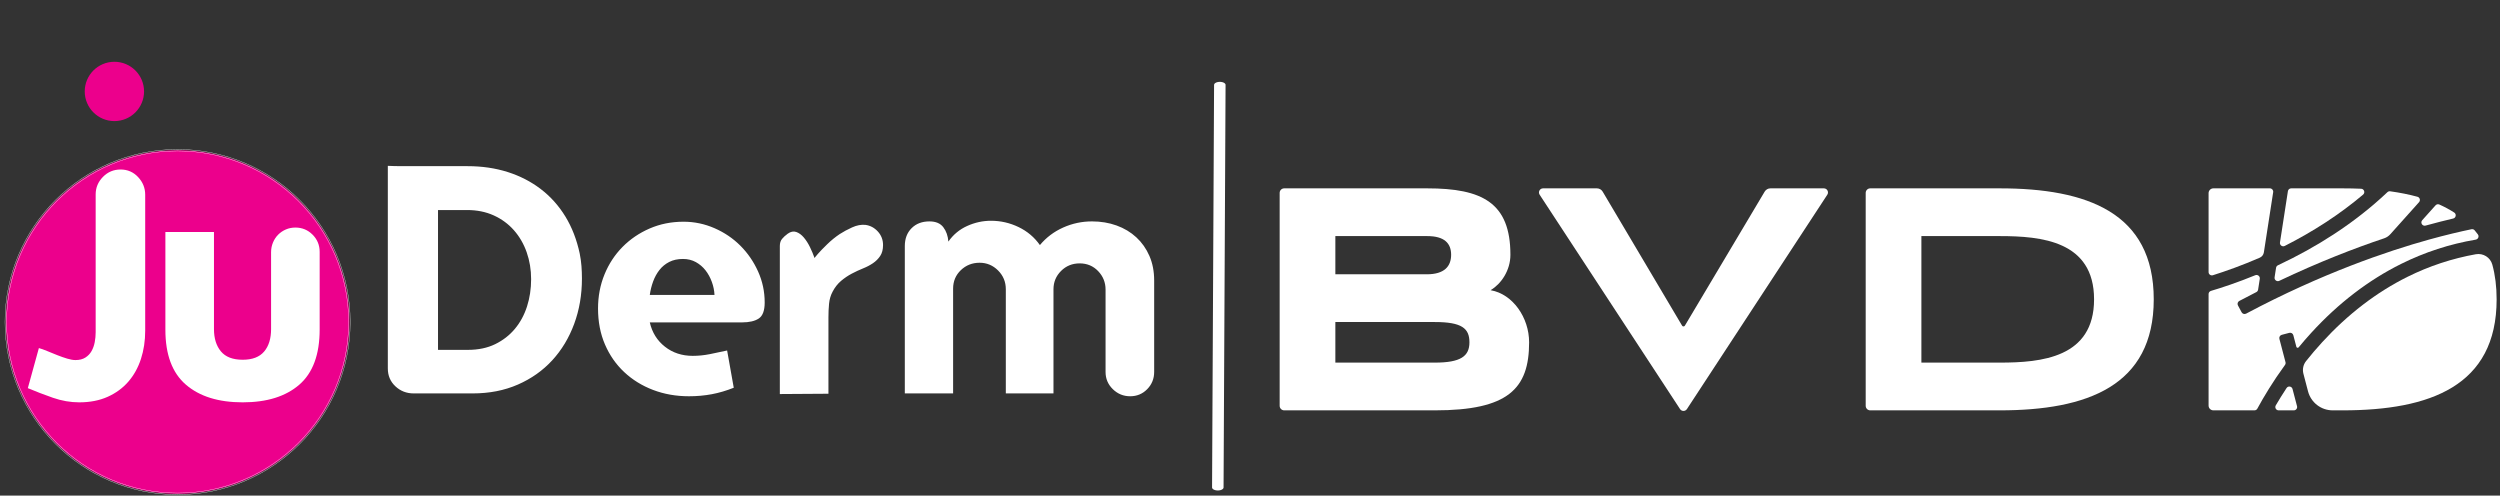
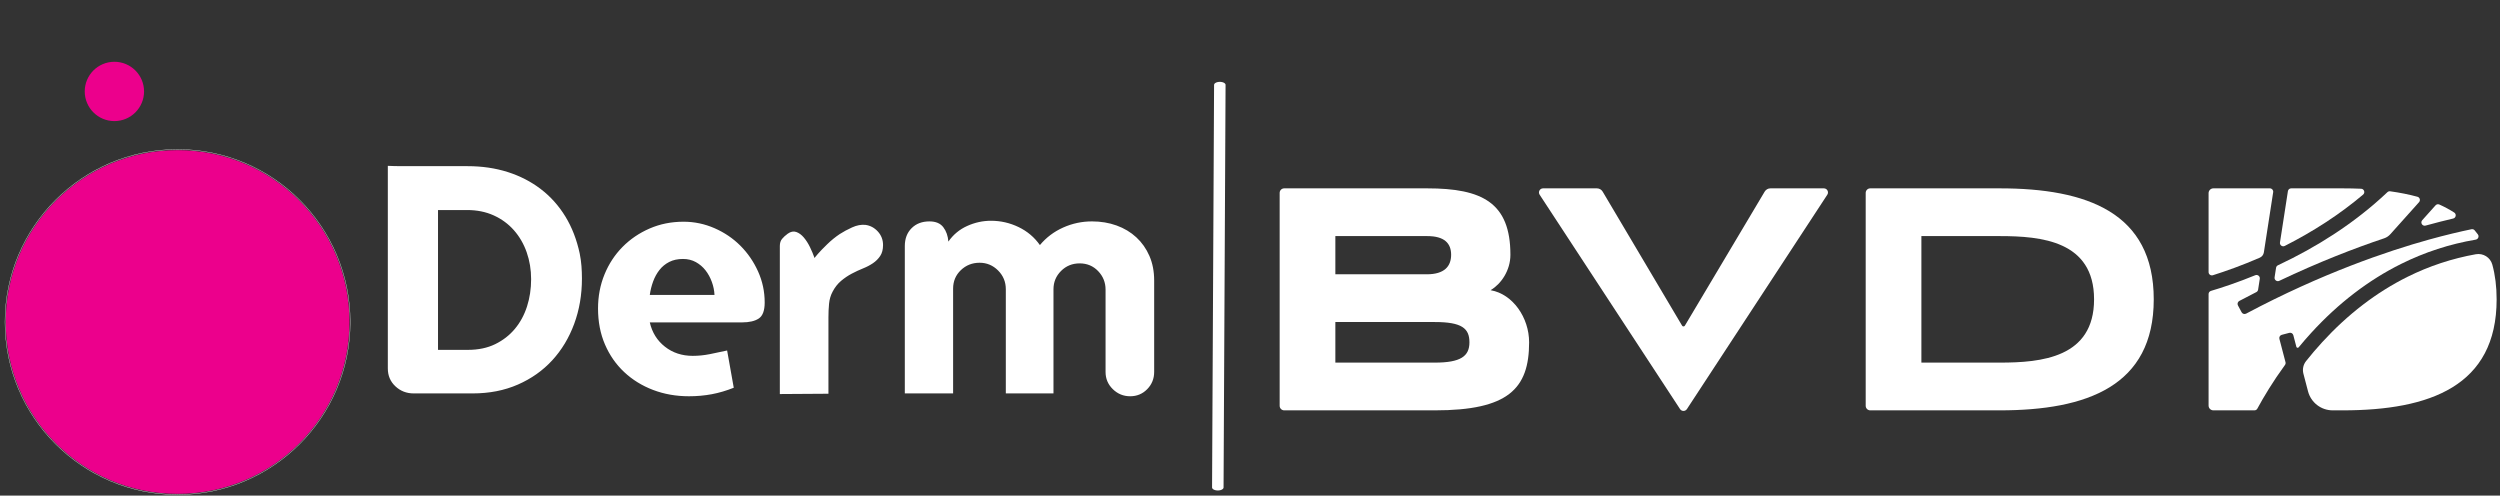
<svg xmlns="http://www.w3.org/2000/svg" width="1362px" height="270px" version="1.1" xml:space="preserve" style="fill-rule:evenodd;clip-rule:evenodd;stroke-miterlimit:2;">
  <rect width="100%" height="100%" fill="#333333" stroke="none" />
  <g>
    <g transform="matrix(1,0,0,1,-22,19)">
      <path d="M118.761,250.045C170.461,250.045 212.372,208.134 212.372,156.435C212.372,104.735 170.461,62.824 118.761,62.824C67.061,62.824 25.15,104.735 25.15,156.435C25.15,208.134 67.061,250.045 118.761,250.045Z" style="fill:rgb(236,0,140);fill-rule:nonzero;" />
    </g>
    <g transform="matrix(1,0,0,1,-22,19)">
      <path d="M118.761,250.471C170.613,250.471 212.797,208.286 212.797,156.435C212.797,104.583 170.613,62.399 118.761,62.399C66.908,62.399 24.724,104.583 24.724,156.435C24.724,208.286 66.908,250.471 118.761,250.471Z" style="fill:none;stroke:white;stroke-width:0.17px;" />
    </g>
    <g transform="matrix(1,0,0,1,-22,19)">
-       <path d="M118.761,249.62C170.143,249.62 211.946,207.817 211.946,156.435C211.946,105.052 170.143,63.25 118.761,63.25C67.378,63.25 25.575,105.052 25.575,156.435C25.575,207.817 67.378,249.62 118.761,249.62Z" style="fill:none;stroke:white;stroke-width:0.17px;" />
-     </g>
+       </g>
    <g transform="matrix(1,0,0,1,-22,19)">
      <path d="M334.826,157.417C332.016,165.042 328.034,171.663 322.876,177.278C317.717,182.896 311.467,187.311 304.132,190.519C296.795,193.729 288.597,195.333 279.543,195.333L247.387,195.333C243.489,195.333 240.165,194.044 237.414,191.464C234.662,188.885 233.287,185.647 233.287,181.749L233.287,71.354C235.35,71.469 238.386,71.526 242.4,71.526L276.791,71.526C284.586,71.526 291.838,72.587 298.544,74.707C305.25,76.83 311.269,79.925 316.599,83.993C321.93,88.063 326.401,93.05 330.012,98.953C333.623,104.858 336.229,111.591 337.836,119.157C338.292,121.452 338.609,123.714 338.781,125.949C338.953,128.185 339.039,130.45 339.039,132.742C339.039,141.57 337.634,149.795 334.826,157.417ZM260.627,95.428L260.627,171.604L276.963,171.604C282.579,171.604 287.509,170.572 291.752,168.508C295.991,166.445 299.576,163.667 302.499,160.168C305.422,156.673 307.628,152.602 309.119,147.96C310.608,143.317 311.354,138.36 311.354,133.085C311.354,127.927 310.551,123.056 308.947,118.469C307.34,113.886 305.019,109.872 301.983,106.432C298.944,102.993 295.277,100.302 290.978,98.351C286.679,96.403 281.835,95.428 276.448,95.428L260.627,95.428ZM435.42,154.494C433.297,155.929 430.231,156.643 426.22,156.643L376.009,156.643C377.269,162.146 380.02,166.56 384.263,169.884C388.503,173.21 393.548,174.871 399.395,174.871C402.49,174.871 405.612,174.556 408.766,173.925C411.918,173.296 415.043,172.635 418.138,171.947L421.749,192.238C417.735,193.845 413.753,195.019 409.798,195.763C405.843,196.508 401.687,196.881 397.331,196.881C390.338,196.881 383.833,195.734 377.815,193.442C371.796,191.15 366.551,187.912 362.081,183.726C357.61,179.543 354.112,174.527 351.591,168.68C349.068,162.834 347.808,156.299 347.808,149.077C347.808,142.43 348.982,136.24 351.333,130.506C353.682,124.775 356.949,119.788 361.135,115.546C365.318,111.306 370.248,107.953 375.923,105.487C381.598,103.023 387.758,101.79 394.408,101.79C400.255,101.79 405.87,102.966 411.26,105.315C416.647,107.666 421.346,110.847 425.36,114.858C429.372,118.872 432.582,123.542 434.99,128.873C437.397,134.203 438.601,139.851 438.601,145.81C438.601,150.168 437.539,153.062 435.42,154.494ZM411.26,141.683C411.144,139.276 410.658,136.898 409.798,134.547C408.938,132.199 407.791,130.106 406.359,128.271C404.924,126.438 403.178,124.947 401.114,123.8C399.051,122.655 396.7,122.08 394.064,122.08C391.197,122.08 388.704,122.626 386.584,123.714C384.462,124.805 382.686,126.266 381.254,128.099C379.819,129.934 378.674,132.027 377.815,134.375C376.955,136.726 376.353,139.163 376.009,141.683L411.26,141.683ZM501.534,120.447C500.502,121.994 499.183,123.314 497.579,124.402C495.972,125.493 494.167,126.438 492.162,127.239C490.155,128.042 488.121,128.988 486.058,130.076C483.995,131.167 482.044,132.484 480.211,134.031C478.376,135.579 476.829,137.556 475.569,139.964C474.537,141.914 473.906,144.064 473.677,146.412C473.446,148.763 473.333,151.256 473.333,153.892L473.333,195.505L446.852,195.677L446.852,115.03C446.852,113.426 447.252,112.136 448.056,111.161C448.856,110.189 449.888,109.243 451.151,108.324C452.755,107.179 454.303,106.862 455.794,107.378C457.282,107.894 458.658,108.899 459.921,110.387C461.181,111.879 462.299,113.628 463.274,115.632C464.246,117.639 465.079,119.617 465.767,121.564C465.88,121.336 466.511,120.562 467.659,119.243C468.803,117.927 470.466,116.207 472.645,114.084C474.822,111.965 477.116,110.103 479.524,108.496C481.472,107.236 483.707,106.032 486.23,104.885C488.75,103.74 491.158,103.281 493.452,103.509C496.088,103.853 498.353,105.057 500.244,107.12C502.136,109.184 503.082,111.65 503.082,114.514C503.082,116.922 502.566,118.899 501.534,120.447ZM647.006,193.012C644.483,195.591 641.388,196.881 637.72,196.881C634.05,196.881 630.898,195.591 628.263,193.012C625.624,190.433 624.308,187.311 624.308,183.64L624.308,138.76C624.308,134.864 622.959,131.511 620.267,128.701C617.572,125.893 614.219,124.488 610.207,124.488C606.193,124.488 602.813,125.863 600.062,128.615C597.311,131.366 595.935,134.692 595.935,138.588L595.935,195.333L569.97,195.333L569.97,138.588C569.97,134.577 568.565,131.167 565.757,128.357C562.946,125.549 559.593,124.144 555.697,124.144C551.683,124.144 548.274,125.493 545.466,128.185C542.656,130.88 541.253,134.233 541.253,138.244L541.253,195.333L514.943,195.333L514.943,115.03C514.943,111.019 516.174,107.781 518.641,105.315C521.104,102.851 524.342,101.618 528.357,101.618C531.796,101.618 534.316,102.679 535.923,104.799C537.527,106.921 538.443,109.528 538.674,112.623C541.31,108.84 544.719,106.003 548.905,104.111C553.089,102.219 557.417,101.274 561.888,101.274C567.159,101.274 572.176,102.421 576.934,104.713C581.69,107.007 585.559,110.275 588.541,114.514C591.98,110.387 596.193,107.206 601.18,104.971C606.166,102.735 611.411,101.618 616.914,101.618C621.728,101.618 626.199,102.365 630.326,103.853C634.453,105.344 638.035,107.494 641.073,110.301C644.109,113.112 646.49,116.492 648.209,120.447C649.929,124.402 650.789,128.846 650.789,133.773L650.789,183.64C650.789,187.311 649.526,190.433 647.006,193.012Z" style="fill:white;fill-rule:nonzero;" />
    </g>
    <g transform="matrix(1,0,0,1,-22,19)">
-       <path d="M98.783,176.56C97.236,181.316 94.942,185.441 91.908,188.936C88.87,192.432 85.118,195.182 80.649,197.186C76.18,199.189 71.024,200.194 65.18,200.194C60.367,200.194 55.581,199.361 50.828,197.702C46.071,196.042 41.517,194.293 37.163,192.459L43.179,170.63C44.439,170.974 45.956,171.519 47.734,172.263C49.509,173.01 51.343,173.754 53.234,174.497C55.125,175.244 56.93,175.872 58.648,176.388C60.367,176.904 61.855,177.162 63.117,177.162C65.293,177.162 67.097,176.705 68.532,175.787C69.963,174.871 71.08,173.697 71.883,172.263C72.684,170.832 73.258,169.228 73.602,167.45C73.946,165.675 74.118,163.87 74.118,162.036L74.118,86.924C74.118,83.258 75.434,80.078 78.071,77.385C80.706,74.694 83.915,73.345 87.696,73.345C91.478,73.345 94.658,74.72 97.236,77.47C99.814,80.221 101.104,83.43 101.104,87.096L101.104,161.177C101.104,166.677 100.33,171.806 98.783,176.56ZM185.067,190.568C177.676,196.987 167.39,200.194 154.214,200.194C141.035,200.194 130.722,196.987 123.275,190.568C115.825,184.152 112.103,174.183 112.103,160.661L112.103,107.378L138.573,107.378L138.573,160.317C138.573,165.361 139.832,169.4 142.354,172.435C144.873,175.472 148.826,176.99 154.214,176.99C159.483,176.99 163.38,175.502 165.902,172.521C168.421,169.542 169.683,165.474 169.683,160.317L169.683,118.378C169.683,116.546 170.027,114.798 170.715,113.136C171.402,111.476 172.347,110.042 173.551,108.839C174.754,107.635 176.156,106.69 177.762,106.002C179.365,105.315 181.084,104.971 182.918,104.971C186.584,104.971 189.708,106.26 192.286,108.839C194.864,111.417 196.153,114.54 196.153,118.206L196.153,160.489C196.153,174.127 192.458,184.152 185.067,190.568Z" style="fill:white;fill-rule:nonzero;" />
-     </g>
+       </g>
    <g transform="matrix(1,0,0,1,-22,19)">
      <path d="M84.322,14.656C93.246,14.656 100.481,21.89 100.481,30.815C100.481,39.739 93.246,46.973 84.322,46.973C75.397,46.973 68.163,39.739 68.163,30.815C68.163,21.89 75.397,14.656 84.322,14.656Z" style="fill:rgb(236,0,140);fill-rule:nonzero;" />
    </g>
    <g transform="matrix(4.1403e-17,-0.676,-1.286,-7.87684e-17,985.569,714.085)">
      <path d="M987.936,249.62L663.489,250.471L987.936,249.62Z" style="fill:white;stroke:white;stroke-width:4.87px;stroke-linecap:round;stroke-linejoin:round;stroke-miterlimit:1.5;" />
    </g>
  </g>
  <g transform="matrix(4.278,0,0,4.278,634.546,40.664)">
    <g>
      <path d="M14.636,42.174L14.636,15.06C14.636,14.74 14.895,14.481 15.214,14.481L33.433,14.481C40.425,14.481 44.022,16.305 44.022,22.942C44.022,24.949 42.83,26.658 41.527,27.429C41.513,27.437 41.517,27.456 41.533,27.459C44.298,27.939 46.404,30.914 46.404,34.089C46.404,40.017 43.718,42.753 34.396,42.753L15.214,42.753C14.895,42.753 14.636,42.494 14.636,42.174ZM21.729,20.561L21.729,25.425L33.382,25.425C35.612,25.425 36.473,24.411 36.473,22.942C36.473,21.473 35.612,20.561 33.433,20.561L21.729,20.561ZM21.729,31.505L21.729,36.673L34.396,36.673C37.689,36.673 38.804,35.862 38.804,34.089C38.804,32.315 37.841,31.505 34.396,31.505L21.729,31.505Z" style="fill:white;fill-rule:nonzero;" />
      <path d="M48.183,14.481L55.039,14.481C55.339,14.481 55.617,14.639 55.77,14.897L65.885,31.966C65.964,32.1 66.159,32.101 66.24,31.966L76.404,14.895C76.557,14.638 76.834,14.481 77.134,14.481L83.941,14.481C84.357,14.481 84.607,14.943 84.379,15.291L66.5,42.59C66.293,42.906 65.83,42.906 65.624,42.59L47.745,15.291C47.516,14.943 47.766,14.481 48.183,14.481Z" style="fill:white;fill-rule:nonzero;" />
      <path d="M89.267,42.174L89.267,15.06C89.267,14.74 89.526,14.481 89.845,14.481L106.342,14.481C117.438,14.481 125.95,17.571 125.95,28.617C125.95,39.662 117.438,42.753 106.342,42.753L89.845,42.753C89.526,42.753 89.267,42.494 89.267,42.174ZM106.342,36.673C111.611,36.673 118.35,36.065 118.35,28.617C118.35,21.169 111.611,20.561 106.342,20.561L96.36,20.561L96.36,36.673L106.342,36.673Z" style="fill:white;fill-rule:nonzero;" />
      <path d="M141.527,24.595L141.339,25.813C141.287,26.148 141.631,26.403 141.937,26.258C146.958,23.87 151.502,22.115 155.292,20.843C155.593,20.742 155.862,20.565 156.074,20.328L159.737,16.24C159.946,16.006 159.836,15.635 159.533,15.552C158.438,15.253 157.275,15.023 156.056,14.855C155.929,14.838 155.802,14.88 155.709,14.967C153.663,16.903 151.367,18.705 148.854,20.345C146.647,21.786 144.268,23.105 141.765,24.278C141.638,24.338 141.549,24.456 141.527,24.595Z" style="fill:white;fill-rule:nonzero;" />
      <path d="M164.211,17.558C163.622,17.179 162.992,16.842 162.326,16.542C162.158,16.466 161.96,16.507 161.837,16.644L160.141,18.537C159.861,18.851 160.162,19.337 160.567,19.224C161.854,18.868 163.03,18.571 164.083,18.324C164.447,18.238 164.525,17.759 164.211,17.558Z" style="fill:white;fill-rule:nonzero;" />
      <path d="M142.025,21.375C141.973,21.713 142.326,21.97 142.632,21.815C144.466,20.885 146.221,19.875 147.876,18.794C149.562,17.692 151.145,16.516 152.615,15.274C152.907,15.027 152.745,14.548 152.362,14.531C151.592,14.497 150.807,14.481 150.008,14.481L143.452,14.481C143.244,14.481 143.067,14.632 143.036,14.838L142.025,21.375Z" style="fill:white;fill-rule:nonzero;" />
-       <path d="M141.855,42.753L143.791,42.753C144.067,42.753 144.268,42.492 144.198,42.225L143.624,40.034C143.532,39.681 143.065,39.605 142.864,39.91C142.35,40.691 141.892,41.433 141.491,42.119C141.327,42.4 141.53,42.753 141.855,42.753Z" style="fill:white;fill-rule:nonzero;" />
      <path d="M139.451,23.312C139.453,23.311 139.454,23.311 139.456,23.31C139.733,23.189 139.928,22.934 139.974,22.635L141.16,14.966C141.199,14.711 141.002,14.481 140.743,14.481L133.545,14.481C133.207,14.481 132.933,14.755 132.933,15.092L132.933,25.144C132.933,25.429 133.209,25.631 133.481,25.546C135.134,25.025 137.22,24.283 139.451,23.312Z" style="fill:white;fill-rule:nonzero;" />
      <path d="M158.264,25.749C154.316,27.711 150.656,30.518 147.385,34.091C146.653,34.89 145.974,35.693 145.345,36.483C144.987,36.935 144.864,37.529 145.01,38.086L145.597,40.328C145.971,41.757 147.262,42.753 148.739,42.753L150.008,42.753C161.104,42.753 169.616,39.662 169.616,28.617C169.616,26.972 169.427,25.505 169.068,24.197C168.816,23.276 167.905,22.704 166.965,22.872C163.934,23.415 161.024,24.376 158.264,25.749Z" style="fill:white;fill-rule:nonzero;" />
      <path d="M142.73,36.62L141.952,33.649C141.893,33.424 142.027,33.194 142.252,33.135L143.212,32.883C143.437,32.824 143.667,32.959 143.726,33.184L144.113,34.661C144.148,34.795 144.318,34.833 144.406,34.726C144.917,34.105 145.459,33.478 146.033,32.852C149.457,29.112 153.297,26.17 157.447,24.106C160.46,22.608 163.638,21.575 166.952,21.013C167.264,20.96 167.417,20.599 167.228,20.344C167.096,20.166 166.959,19.993 166.817,19.825C166.72,19.709 166.567,19.657 166.418,19.687C164.955,19.991 163.13,20.417 161.002,21.007C155.684,22.483 147.352,25.312 137.713,30.436C137.508,30.545 137.252,30.469 137.142,30.264L136.673,29.39C136.563,29.185 136.642,28.928 136.848,28.819C137.578,28.43 138.301,28.055 139.016,27.693C139.137,27.631 139.22,27.516 139.241,27.382L139.454,25.998C139.504,25.675 139.181,25.421 138.878,25.545C136.606,26.474 134.653,27.12 133.235,27.54C133.056,27.593 132.933,27.754 132.933,27.941L132.933,42.145C132.933,42.482 133.206,42.753 133.543,42.753L138.774,42.753C138.929,42.753 139.07,42.669 139.144,42.533C139.971,41.007 141.133,39.071 142.661,36.977C142.736,36.874 142.762,36.743 142.73,36.62Z" style="fill:white;fill-rule:nonzero;" />
    </g>
  </g>
</svg>